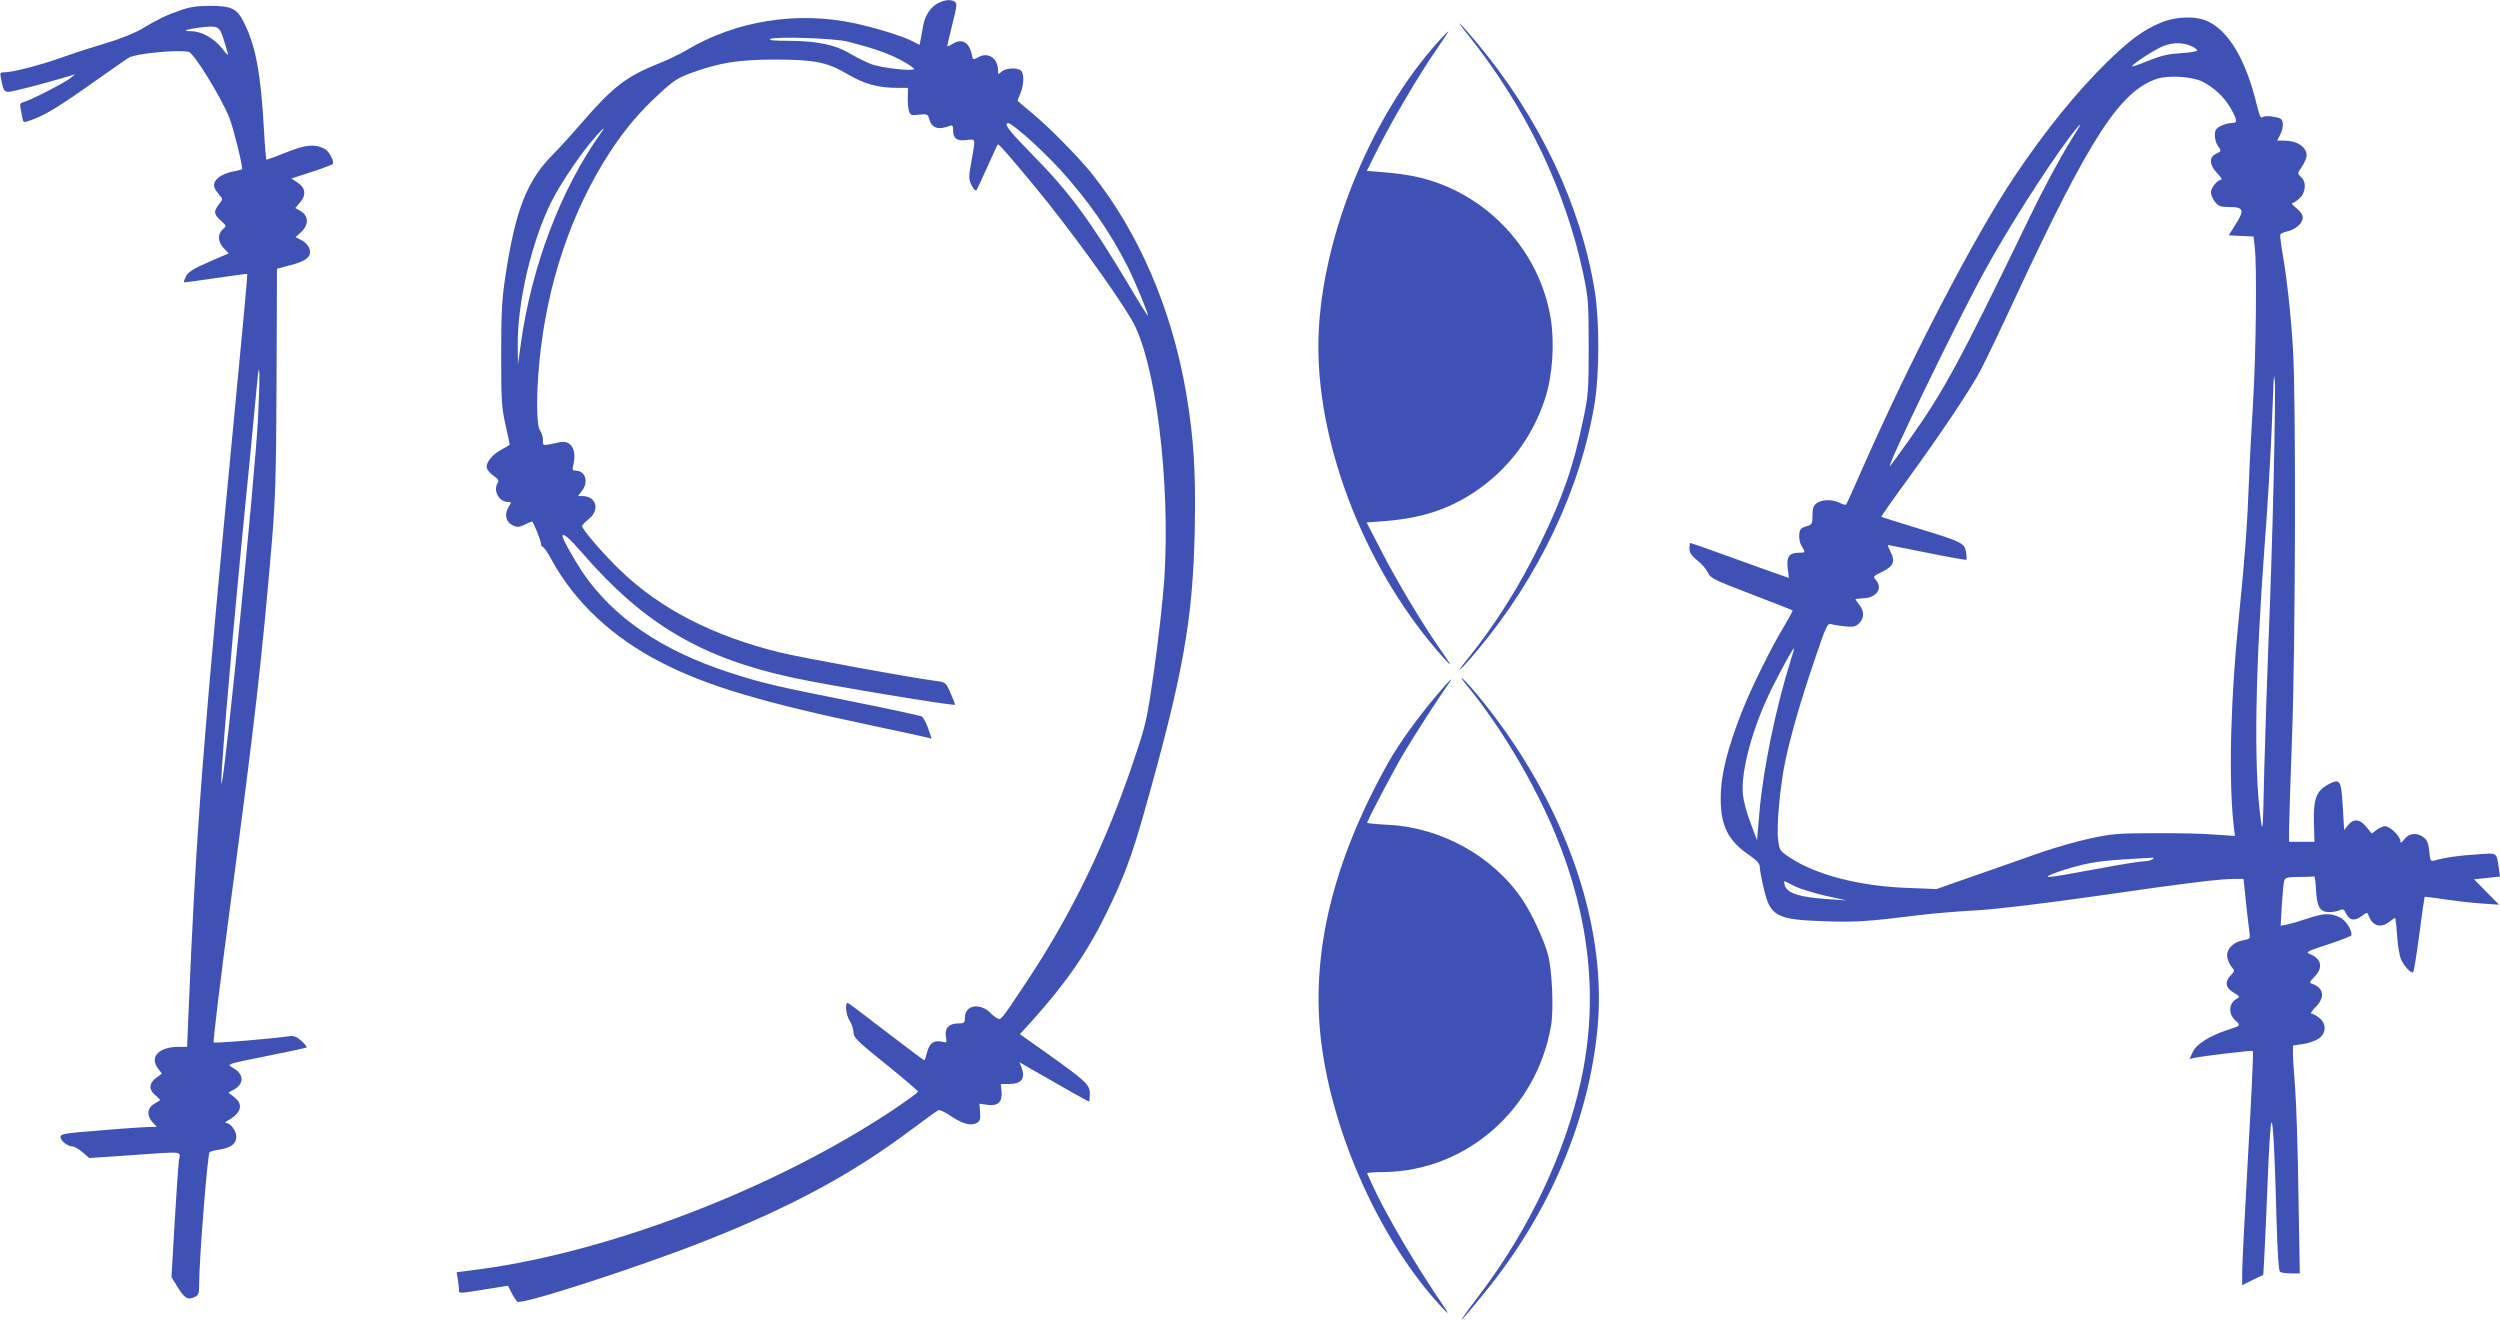
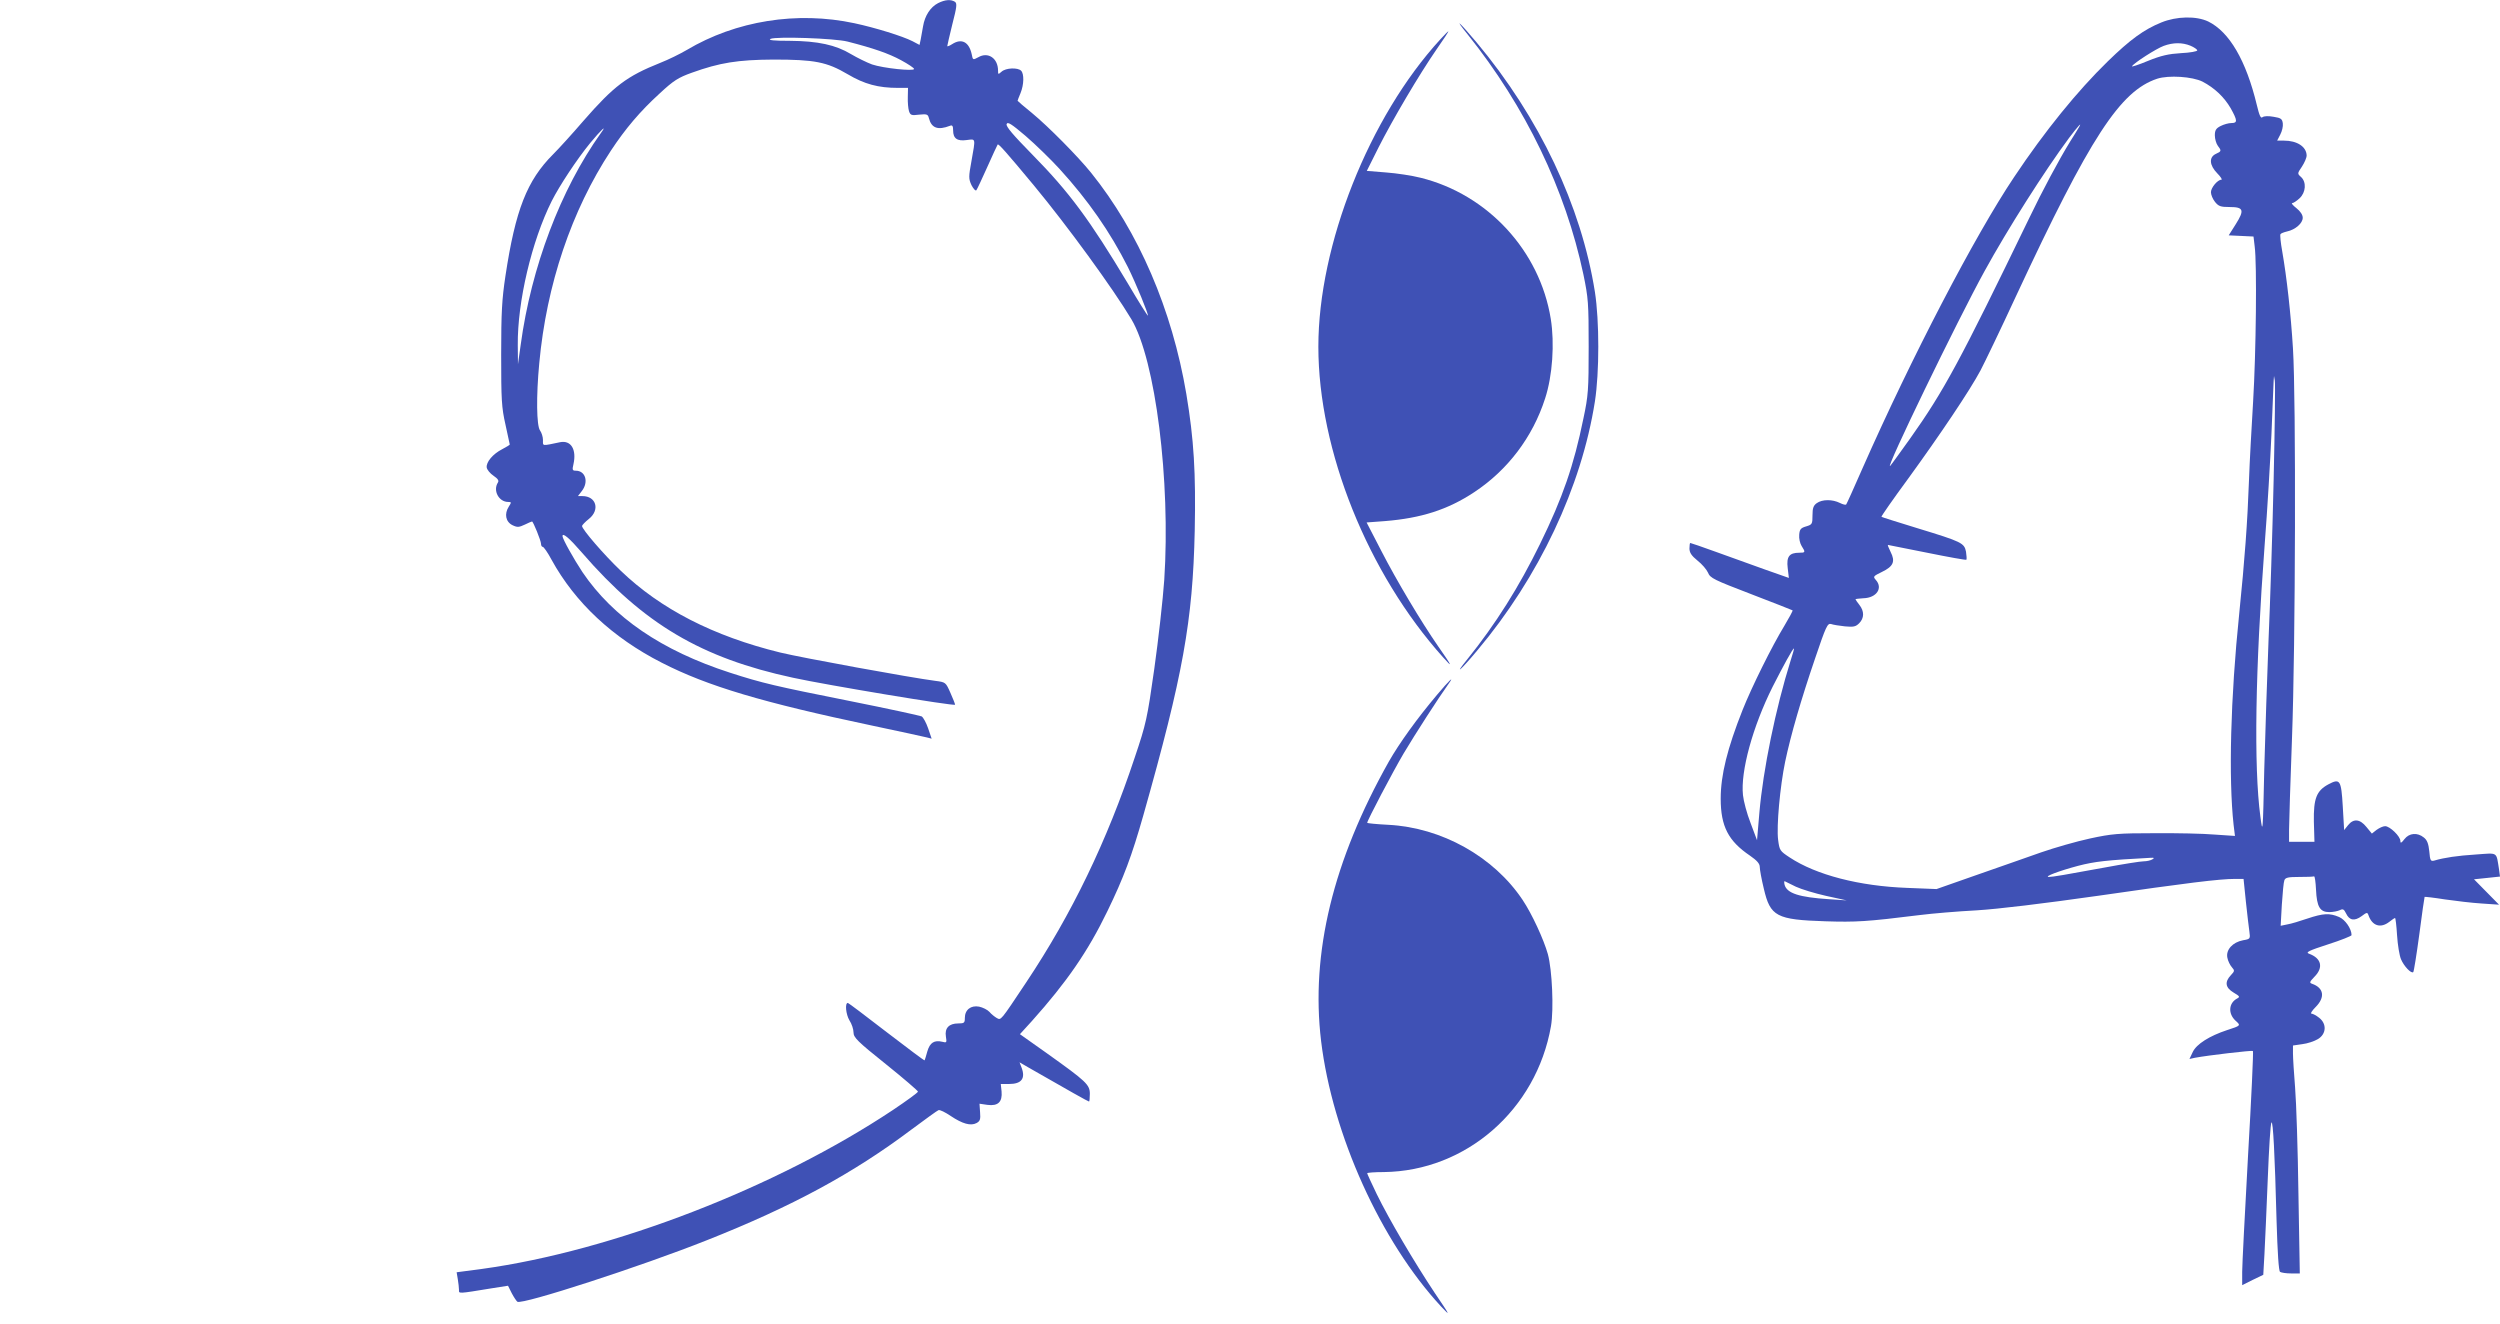
<svg xmlns="http://www.w3.org/2000/svg" version="1.0" width="1280pt" height="678pt" viewBox="0 0 1280 678" preserveAspectRatio="xMidYMid meet">
  <g transform="translate(0,678) scale(0.1,-0.1)" fill="#3f51b5" stroke="none">
    <path d="M4803 6764 c-39 -20 -68 -64 -77 -119 -4 -22 -9 -52 -12 -67 l-6 -28 -36 19 c-51 26 -190 69 -297 92 -294 63 -607 13 -859 -137 -34 -20 -95 -50 -136 -66 -170 -68 -236 -117 -393 -297 -55 -64 -125 -141 -155 -171 -134 -134 -193 -285 -244 -622 -18 -119 -22 -187 -22 -403 0 -232 2 -271 22 -359 12 -54 22 -100 22 -102 0 -2 -18 -13 -39 -24 -47 -24 -83 -66 -79 -94 2 -11 17 -30 35 -42 22 -15 29 -25 22 -35 -26 -41 5 -99 53 -99 17 0 17 -2 3 -24 -24 -37 -16 -78 19 -95 25 -12 33 -11 63 3 18 9 35 16 37 16 6 0 46 -99 46 -114 0 -9 4 -16 9 -16 5 0 26 -30 45 -66 121 -220 313 -399 564 -527 234 -120 517 -204 1077 -322 143 -30 270 -58 282 -61 l23 -6 -18 53 c-10 29 -25 56 -33 61 -8 4 -174 40 -369 79 -381 76 -446 91 -613 145 -349 113 -598 283 -755 515 -45 68 -102 170 -102 184 0 20 35 -10 100 -85 316 -365 611 -539 1080 -640 169 -37 830 -147 830 -138 0 4 -11 32 -24 61 -24 54 -24 54 -77 61 -124 16 -683 118 -794 145 -343 84 -613 223 -817 419 -87 83 -198 212 -198 229 0 4 16 21 35 36 58 46 38 117 -33 117 l-23 0 20 26 c36 46 19 104 -31 104 -17 0 -19 4 -12 33 17 75 -12 124 -68 113 -96 -20 -88 -21 -88 11 0 16 -7 38 -15 49 -18 24 -20 176 -4 344 37 402 165 782 367 1089 74 112 149 201 250 293 71 66 95 81 165 106 142 51 234 66 417 67 211 0 273 -12 380 -75 86 -51 157 -70 258 -70 l51 0 -1 -47 c-1 -27 2 -59 6 -72 7 -21 13 -23 52 -18 40 4 45 2 50 -18 13 -51 46 -63 108 -39 12 5 16 -1 16 -24 0 -41 21 -56 70 -49 47 6 45 12 24 -107 -15 -82 -15 -91 0 -124 10 -19 21 -31 25 -26 4 5 29 59 56 119 27 61 51 112 53 115 4 6 44 -39 186 -210 173 -209 403 -525 499 -685 123 -207 201 -827 168 -1334 -7 -101 -30 -305 -51 -455 -36 -255 -42 -282 -100 -454 -142 -428 -322 -801 -556 -1152 -134 -201 -128 -194 -151 -182 -10 6 -27 19 -37 31 -10 11 -34 23 -53 27 -42 8 -73 -16 -73 -58 0 -25 -3 -28 -34 -28 -47 0 -70 -24 -63 -67 5 -31 4 -33 -18 -27 -41 10 -64 -4 -77 -49 -6 -23 -13 -44 -14 -46 -2 -2 -89 64 -195 145 -106 82 -195 149 -198 149 -16 0 -10 -59 8 -89 12 -18 21 -46 21 -62 0 -26 20 -46 165 -162 91 -73 165 -137 165 -141 0 -5 -58 -47 -128 -94 -598 -398 -1436 -722 -2105 -814 l-129 -17 6 -36 c3 -19 6 -43 6 -54 0 -20 -9 -21 168 8 l83 13 19 -38 c11 -21 24 -40 29 -44 26 -16 636 182 970 315 437 173 749 342 1048 567 70 52 132 97 138 99 7 3 35 -11 63 -30 60 -40 102 -52 132 -36 18 10 21 19 18 55 l-3 44 41 -6 c54 -7 77 15 72 69 l-4 38 43 0 c63 0 85 28 63 85 l-10 26 43 -25 c209 -120 309 -176 313 -176 2 0 4 18 4 39 0 48 -18 64 -221 209 l-137 97 62 68 c177 198 286 355 386 562 83 171 125 283 184 491 203 717 253 995 263 1456 6 298 -4 467 -43 701 -73 432 -244 830 -488 1133 -67 83 -218 236 -303 306 -40 32 -73 61 -73 62 0 2 7 20 15 39 18 44 19 99 3 115 -17 17 -78 15 -100 -5 -17 -15 -18 -15 -18 5 0 64 -51 98 -101 69 -28 -15 -28 -15 -34 16 -14 63 -52 82 -100 51 -14 -9 -25 -13 -25 -10 0 4 12 54 26 112 23 89 25 107 13 115 -21 13 -50 11 -86 -7z m-463 -197 c133 -34 210 -61 273 -95 37 -20 67 -40 67 -45 0 -13 -159 4 -215 23 -27 10 -76 34 -108 53 -78 47 -169 67 -314 68 -80 0 -112 3 -98 10 29 13 330 3 395 -14z m1084 -651 c148 -162 260 -324 351 -504 40 -81 107 -243 102 -248 -1 -2 -48 72 -102 164 -195 326 -301 469 -488 659 -101 103 -138 146 -133 158 5 13 24 1 97 -61 50 -43 128 -119 173 -168z m-2348 182 c-206 -289 -356 -686 -410 -1083 l-14 -100 -1 98 c-2 222 71 532 174 738 40 79 129 214 197 297 56 68 90 99 54 50z" />
-     <path d="M920 6726 c-72 -25 -105 -41 -200 -97 -36 -21 -113 -51 -175 -69 -60 -18 -157 -49 -216 -70 -117 -42 -263 -80 -304 -80 -25 0 -26 -2 -20 -32 12 -61 16 -68 39 -68 19 0 163 37 306 79 l35 11 -25 -20 c-29 -24 -205 -114 -238 -122 -18 -5 -22 -11 -17 -32 3 -14 7 -37 10 -51 5 -24 5 -24 47 -9 68 24 142 69 318 194 91 64 171 120 178 124 38 23 258 43 309 30 27 -7 165 -232 207 -336 20 -50 66 -234 66 -264 0 -2 -17 -6 -37 -10 -73 -13 -117 -48 -105 -84 2 -8 14 -25 24 -37 20 -22 20 -22 -1 -49 -28 -36 -27 -50 9 -83 30 -27 31 -27 10 -46 -27 -25 -25 -63 5 -95 l26 -27 -101 -44 c-79 -34 -105 -51 -117 -72 -8 -16 -13 -30 -11 -32 2 -2 75 8 162 21 87 13 160 23 162 21 2 -2 -26 -306 -62 -677 -168 -1755 -200 -2164 -240 -3133 l-6 -147 -44 0 c-100 0 -149 -51 -106 -109 l21 -28 -30 -22 c-37 -27 -38 -62 -2 -90 14 -12 24 -23 22 -24 -2 -2 -16 -11 -32 -20 -34 -22 -36 -61 -5 -94 l21 -23 -34 0 c-19 0 -130 -7 -246 -17 -191 -15 -213 -18 -213 -34 0 -20 36 -49 62 -49 9 0 32 -13 51 -30 l34 -29 209 14 c286 20 257 23 250 -27 -3 -24 -13 -168 -22 -320 l-16 -277 29 -47 c37 -61 54 -71 87 -56 24 11 26 16 26 79 0 117 43 658 53 664 5 4 28 10 51 13 59 10 86 30 86 66 0 30 -30 70 -52 70 -7 0 -4 6 7 12 70 38 83 83 35 120 l-31 24 26 14 c55 29 56 78 2 110 -38 23 -49 19 183 66 102 20 187 39 190 41 3 3 -10 18 -27 34 -24 21 -40 27 -60 24 -86 -13 -384 -38 -389 -32 -4 4 34 316 84 694 127 948 163 1269 214 1868 18 221 22 345 24 830 l2 569 68 18 c83 21 112 46 98 85 -5 16 -23 35 -40 43 l-31 16 29 26 c39 36 39 82 -1 106 l-29 17 25 29 c32 38 27 74 -13 101 l-32 21 102 33 c55 18 105 37 109 41 11 10 -18 67 -41 78 -50 26 -95 22 -196 -18 -54 -22 -101 -39 -103 -37 -1 2 -8 81 -13 176 -15 259 -40 397 -93 509 -40 88 -66 102 -182 102 -68 0 -106 -6 -155 -24z m224 -144 c10 -32 20 -66 23 -77 3 -11 -10 0 -28 25 -39 51 -107 90 -158 90 -51 0 -33 9 35 18 99 13 108 9 128 -56z m177 -1947 c-17 -311 -165 -1794 -186 -1865 -13 -43 40 591 100 1210 31 311 55 560 82 845 13 142 15 27 4 -190z" />
    <path d="M11066 6665 c-89 -36 -160 -88 -274 -199 -155 -151 -322 -356 -480 -593 -201 -300 -525 -922 -777 -1493 -42 -96 -79 -178 -82 -182 -2 -5 -17 -1 -33 7 -38 19 -90 19 -118 -1 -17 -12 -22 -25 -22 -62 0 -45 -2 -48 -32 -57 -28 -8 -34 -15 -36 -43 -2 -19 4 -44 12 -57 21 -33 20 -35 -12 -35 -51 0 -66 -20 -59 -78 l6 -51 -125 44 c-68 25 -181 65 -250 90 -69 25 -127 45 -130 45 -2 0 -4 -13 -4 -28 0 -21 10 -37 41 -62 23 -18 47 -46 54 -62 11 -28 31 -37 221 -110 115 -44 211 -82 212 -83 2 -2 -17 -37 -42 -79 -64 -105 -167 -313 -214 -431 -78 -197 -112 -333 -112 -454 0 -142 39 -217 150 -292 36 -25 50 -41 50 -58 0 -13 9 -63 21 -112 33 -141 64 -158 315 -166 155 -5 211 -2 484 32 63 8 194 19 290 24 113 7 336 34 625 75 449 65 619 86 699 86 l43 0 12 -117 c7 -65 15 -134 18 -154 5 -35 4 -37 -32 -43 -54 -10 -89 -49 -81 -89 3 -17 14 -39 23 -49 15 -17 15 -20 -5 -41 -33 -35 -28 -64 14 -89 32 -19 34 -22 17 -31 -42 -23 -46 -76 -8 -112 29 -26 29 -26 -42 -49 -91 -30 -157 -72 -176 -112 l-17 -36 27 6 c69 13 293 39 298 35 3 -3 -8 -244 -25 -535 -16 -291 -30 -559 -30 -596 l0 -68 54 27 54 26 6 106 c3 58 11 232 17 386 6 154 14 284 19 288 8 9 17 -158 26 -503 5 -167 11 -258 18 -262 6 -4 31 -8 56 -8 l45 0 -7 407 c-3 225 -11 469 -17 543 -6 74 -11 154 -11 176 l0 41 48 7 c26 3 62 15 80 26 43 26 46 78 6 109 -15 12 -32 21 -39 21 -7 0 2 15 21 34 50 50 42 98 -18 119 -15 5 -13 10 12 36 47 47 36 95 -28 118 -19 7 -1 16 98 48 66 21 120 43 120 47 0 33 -33 80 -64 93 -49 21 -81 19 -162 -8 -38 -13 -84 -27 -103 -30 l-34 -7 6 108 c4 60 9 116 13 125 5 14 20 17 75 17 38 0 72 1 77 3 4 1 8 -29 10 -68 4 -88 20 -115 68 -115 19 0 44 5 54 10 16 8 21 5 32 -17 17 -36 43 -40 79 -14 28 21 30 21 36 4 19 -54 62 -67 106 -33 14 11 27 20 30 20 2 0 7 -40 10 -89 3 -48 12 -103 20 -122 15 -36 53 -76 63 -66 3 3 17 90 31 194 13 103 26 189 27 191 2 1 48 -4 104 -13 55 -8 140 -18 189 -21 l88 -6 -64 65 -64 65 67 7 66 7 -5 37 c-15 92 -3 84 -118 76 -95 -6 -162 -16 -213 -31 -19 -5 -22 -1 -26 47 -4 39 -11 58 -28 71 -33 27 -75 23 -99 -8 -16 -21 -21 -23 -21 -10 0 24 -54 76 -78 76 -11 0 -30 -9 -44 -19 l-24 -19 -28 34 c-33 41 -66 44 -94 9 l-20 -25 -7 121 c-8 136 -14 145 -74 113 -61 -33 -76 -73 -74 -191 l3 -103 -65 0 -65 0 0 63 c0 34 7 244 15 467 18 477 21 1737 5 1995 -11 180 -32 366 -55 498 -8 44 -12 84 -9 88 2 4 17 10 34 14 42 9 80 42 80 70 0 15 -12 33 -32 49 -18 14 -28 26 -22 26 6 0 23 11 38 25 32 30 36 83 7 109 -19 17 -19 18 5 53 13 20 24 45 24 57 -1 45 -49 76 -116 76 l-35 0 16 31 c9 17 15 42 13 57 -3 23 -9 28 -47 34 -27 5 -49 4 -57 -2 -9 -8 -16 8 -29 62 -55 229 -141 375 -249 428 -61 29 -162 27 -240 -5z m149 -119 c19 -8 35 -19 35 -24 0 -5 -37 -12 -82 -14 -65 -4 -102 -12 -171 -40 -48 -20 -85 -32 -81 -27 10 17 124 90 162 104 49 18 95 18 137 1z m62 -184 c61 -32 110 -78 144 -136 35 -63 36 -76 4 -76 -15 0 -39 -7 -55 -15 -24 -12 -30 -22 -30 -48 0 -18 7 -42 15 -53 20 -26 19 -29 -10 -42 -36 -17 -33 -58 7 -99 18 -18 27 -33 22 -33 -20 0 -54 -41 -54 -64 0 -13 9 -35 21 -50 18 -22 28 -26 75 -26 71 0 77 -15 31 -88 l-36 -57 64 -3 63 -3 6 -51 c12 -88 7 -543 -8 -793 -8 -132 -18 -312 -21 -400 -8 -221 -22 -409 -50 -685 -45 -434 -55 -845 -29 -1083 l7 -57 -104 7 c-57 5 -196 8 -309 7 -184 0 -218 -3 -329 -27 -69 -15 -181 -47 -250 -71 -69 -24 -218 -77 -331 -116 l-205 -72 -150 6 c-245 9 -466 66 -602 156 -50 33 -52 36 -59 90 -9 69 10 275 36 400 29 138 82 320 153 528 56 166 64 182 82 177 11 -4 43 -9 71 -12 44 -4 55 -2 73 16 26 26 27 61 1 94 -11 14 -20 27 -20 29 0 1 18 4 41 5 67 2 101 52 63 94 -15 17 -13 19 32 41 58 28 69 53 44 102 -10 20 -16 36 -14 36 2 0 92 -18 201 -40 108 -22 198 -38 201 -36 2 3 1 21 -2 41 -9 45 -21 51 -247 120 -101 31 -184 57 -186 59 -2 2 60 91 138 197 164 226 314 449 369 552 21 40 104 212 183 383 379 813 532 1048 722 1111 59 19 180 11 232 -15z m-633 -234 c-4 -7 -24 -40 -45 -73 -55 -89 -143 -253 -211 -395 -355 -733 -435 -881 -608 -1125 -51 -71 -96 -134 -102 -140 -33 -34 343 743 483 997 118 215 306 511 432 681 46 61 70 87 51 55z m997 -1807 c-6 -267 -18 -634 -26 -816 -7 -181 -17 -481 -22 -665 -7 -329 -8 -333 -20 -240 -34 256 -26 751 22 1390 14 179 29 435 35 570 5 135 10 256 11 270 l2 25 4 -24 c3 -13 0 -243 -6 -510z m-2473 -923 c-77 -246 -141 -559 -160 -779 l-12 -141 -33 88 c-19 48 -36 113 -39 143 -13 122 50 351 152 555 55 108 103 196 109 196 2 0 -6 -28 -17 -62z m1852 -1018 c-8 -5 -28 -10 -45 -10 -16 0 -104 -14 -195 -31 -206 -38 -271 -49 -290 -49 -27 1 52 31 150 57 85 22 144 29 370 41 20 1 22 0 10 -8z m-1825 -140 c28 -13 97 -34 155 -47 l105 -23 -90 6 c-153 10 -216 30 -228 74 -3 12 -2 20 1 18 4 -2 30 -15 57 -28z" />
    <path d="M7515 6603 c296 -370 500 -793 592 -1228 25 -121 27 -146 27 -370 0 -220 -2 -251 -27 -368 -49 -240 -106 -405 -222 -642 -107 -219 -227 -410 -372 -590 -73 -90 -34 -57 50 44 317 377 534 837 603 1276 23 148 23 412 0 560 -70 441 -284 893 -606 1278 -88 105 -121 134 -45 40z" />
    <path d="M7374 6578 c-364 -397 -624 -1052 -624 -1573 0 -531 253 -1161 639 -1591 51 -57 47 -47 -25 56 -88 127 -214 338 -292 490 l-75 145 94 7 c185 15 321 58 457 148 171 113 299 281 363 480 38 116 49 282 29 407 -56 349 -323 638 -667 723 -43 11 -122 23 -176 27 l-99 8 60 120 c73 144 208 373 297 502 36 51 63 93 61 93 -2 0 -21 -19 -42 -42z" />
-     <path d="M7510 3271 c172 -208 346 -502 454 -762 178 -432 221 -854 129 -1269 -81 -368 -265 -756 -516 -1087 -134 -177 -122 -172 27 12 331 407 533 884 576 1359 43 470 -127 1018 -466 1502 -79 113 -186 245 -225 279 -13 11 -3 -4 21 -34z" />
-     <path d="M7358 3223 c-103 -122 -194 -249 -247 -342 -286 -508 -401 -981 -347 -1431 58 -479 306 -1027 615 -1360 49 -52 47 -48 -33 70 -105 158 -233 375 -297 506 -27 56 -49 104 -49 107 0 3 38 6 85 6 421 5 781 319 856 747 15 86 6 289 -16 369 -21 75 -82 207 -129 277 -148 222 -415 371 -688 385 -60 3 -108 8 -108 10 0 12 131 261 187 356 57 96 177 282 229 355 34 47 4 19 -58 -55z" />
+     <path d="M7358 3223 c-103 -122 -194 -249 -247 -342 -286 -508 -401 -981 -347 -1431 58 -479 306 -1027 615 -1360 49 -52 47 -48 -33 70 -105 158 -233 375 -297 506 -27 56 -49 104 -49 107 0 3 38 6 85 6 421 5 781 319 856 747 15 86 6 289 -16 369 -21 75 -82 207 -129 277 -148 222 -415 371 -688 385 -60 3 -108 8 -108 10 0 12 131 261 187 356 57 96 177 282 229 355 34 47 4 19 -58 -55" />
  </g>
</svg>